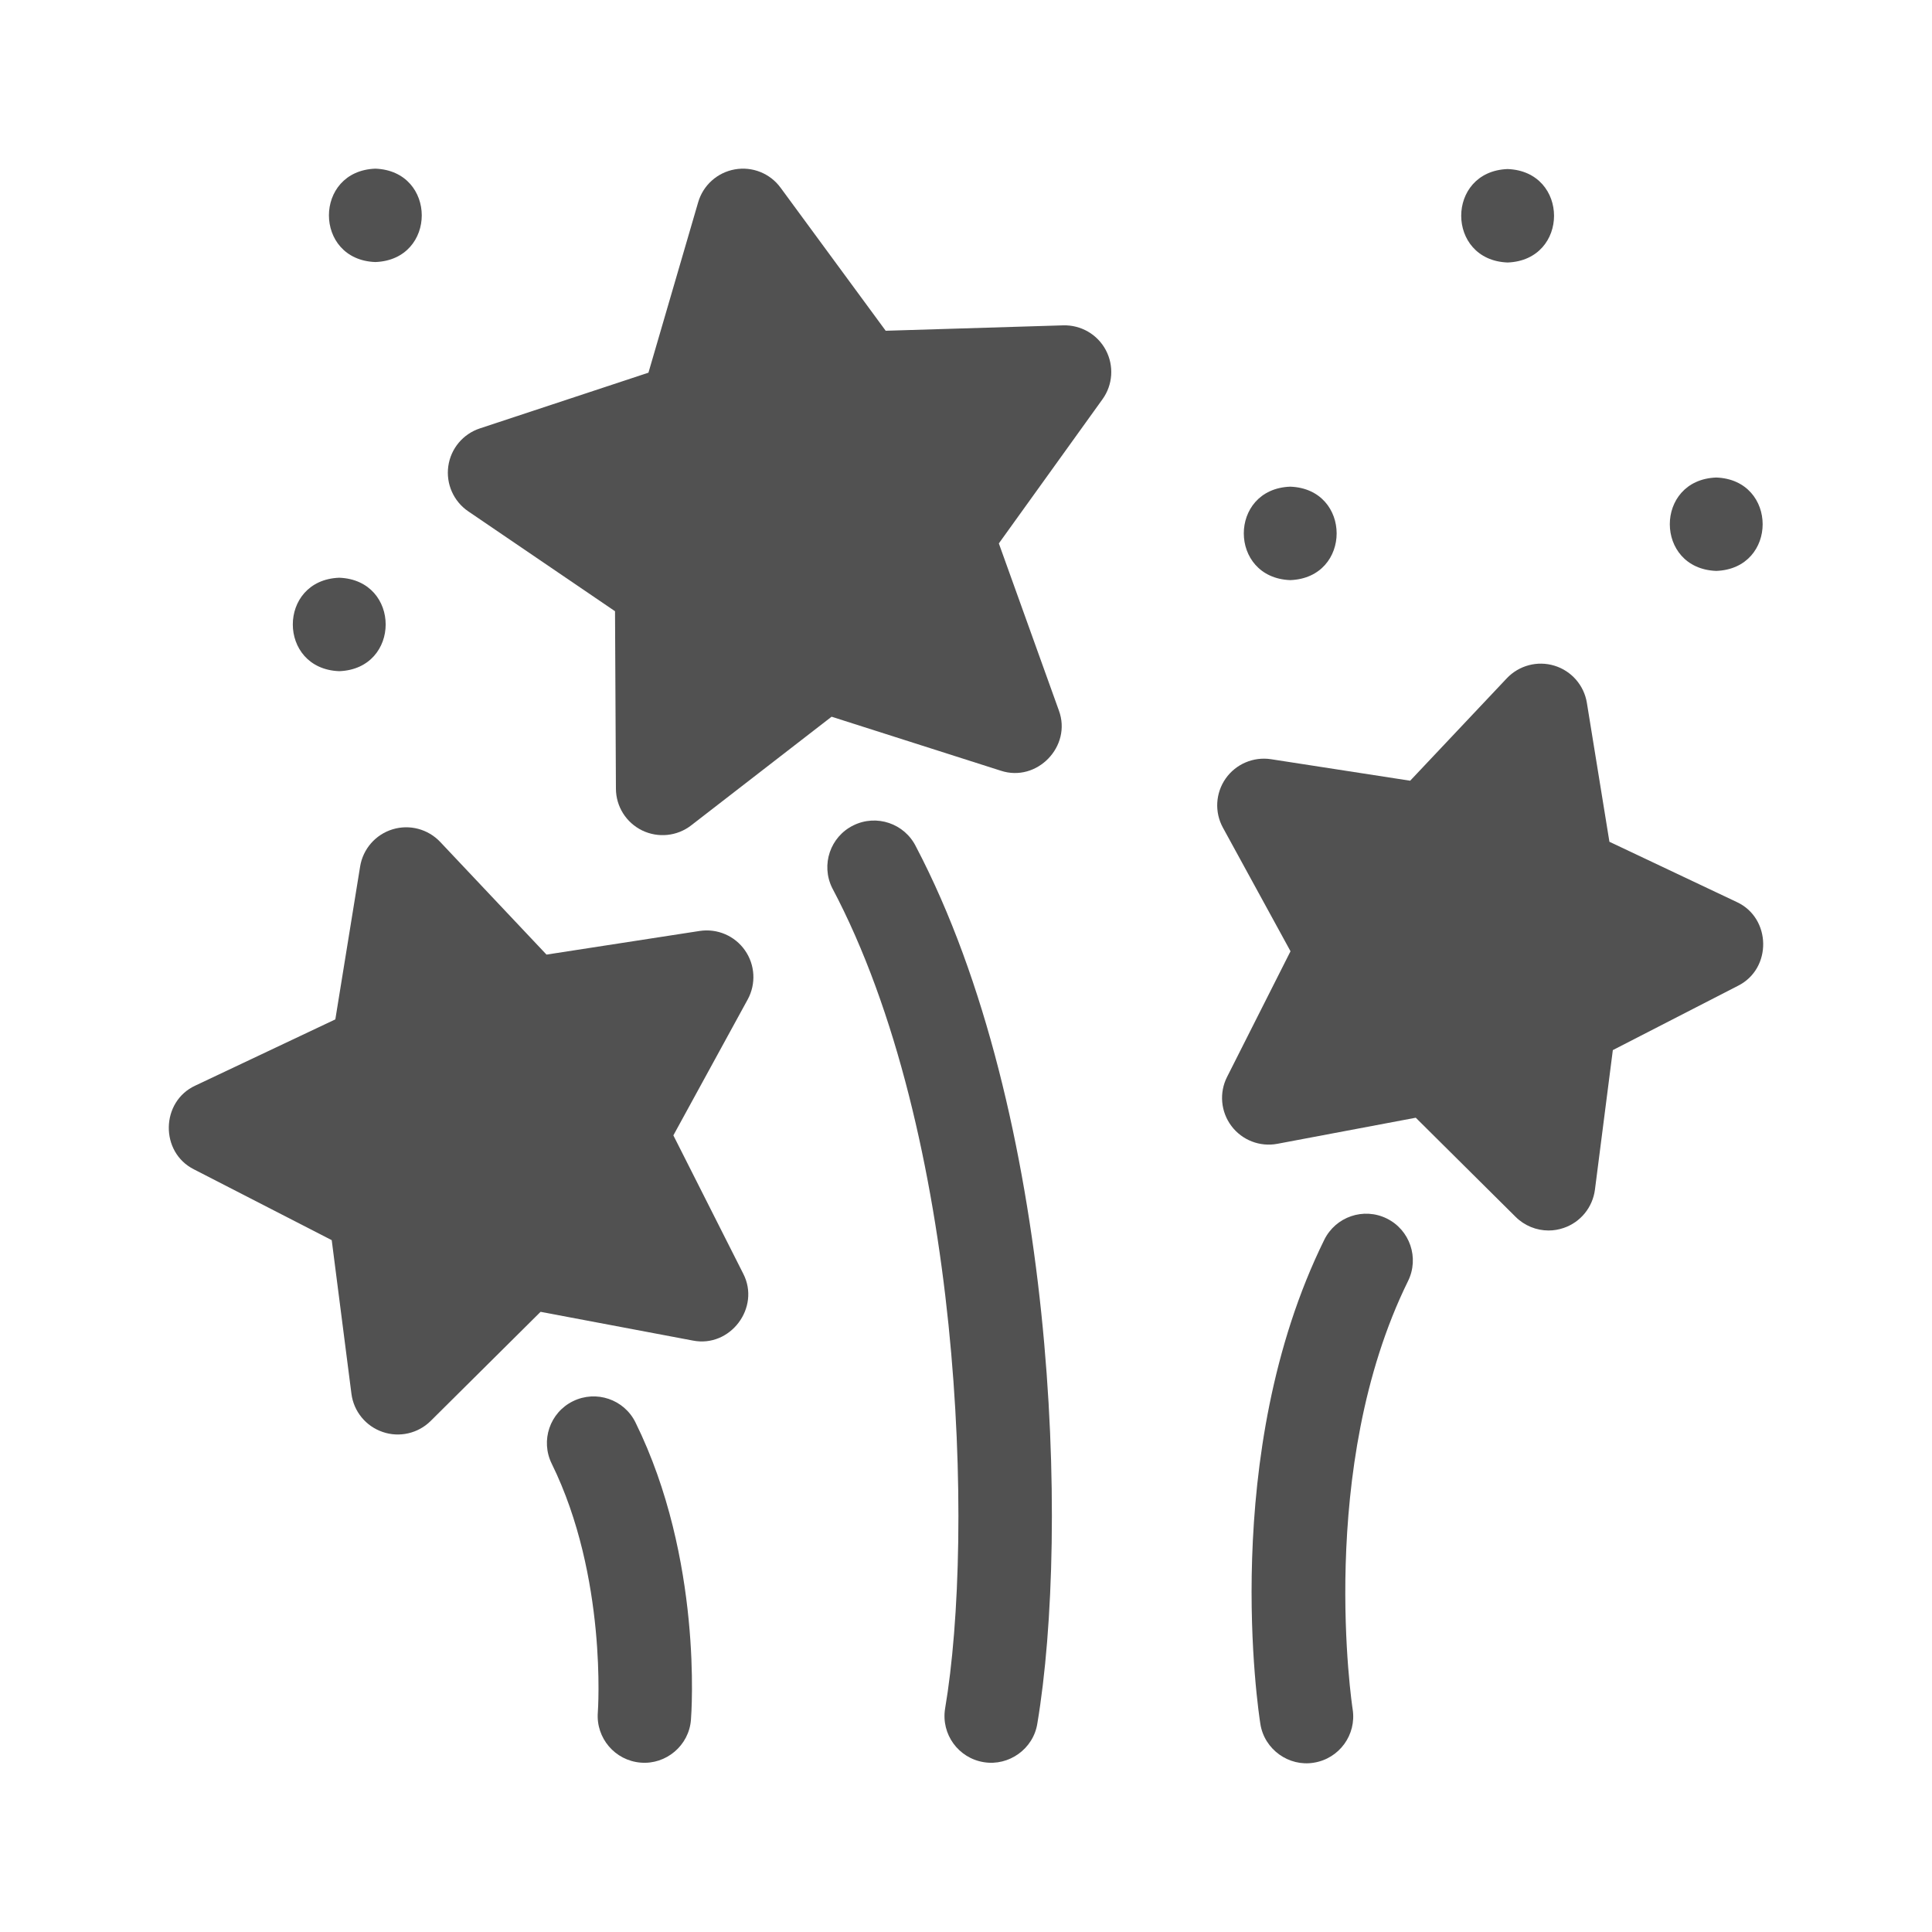
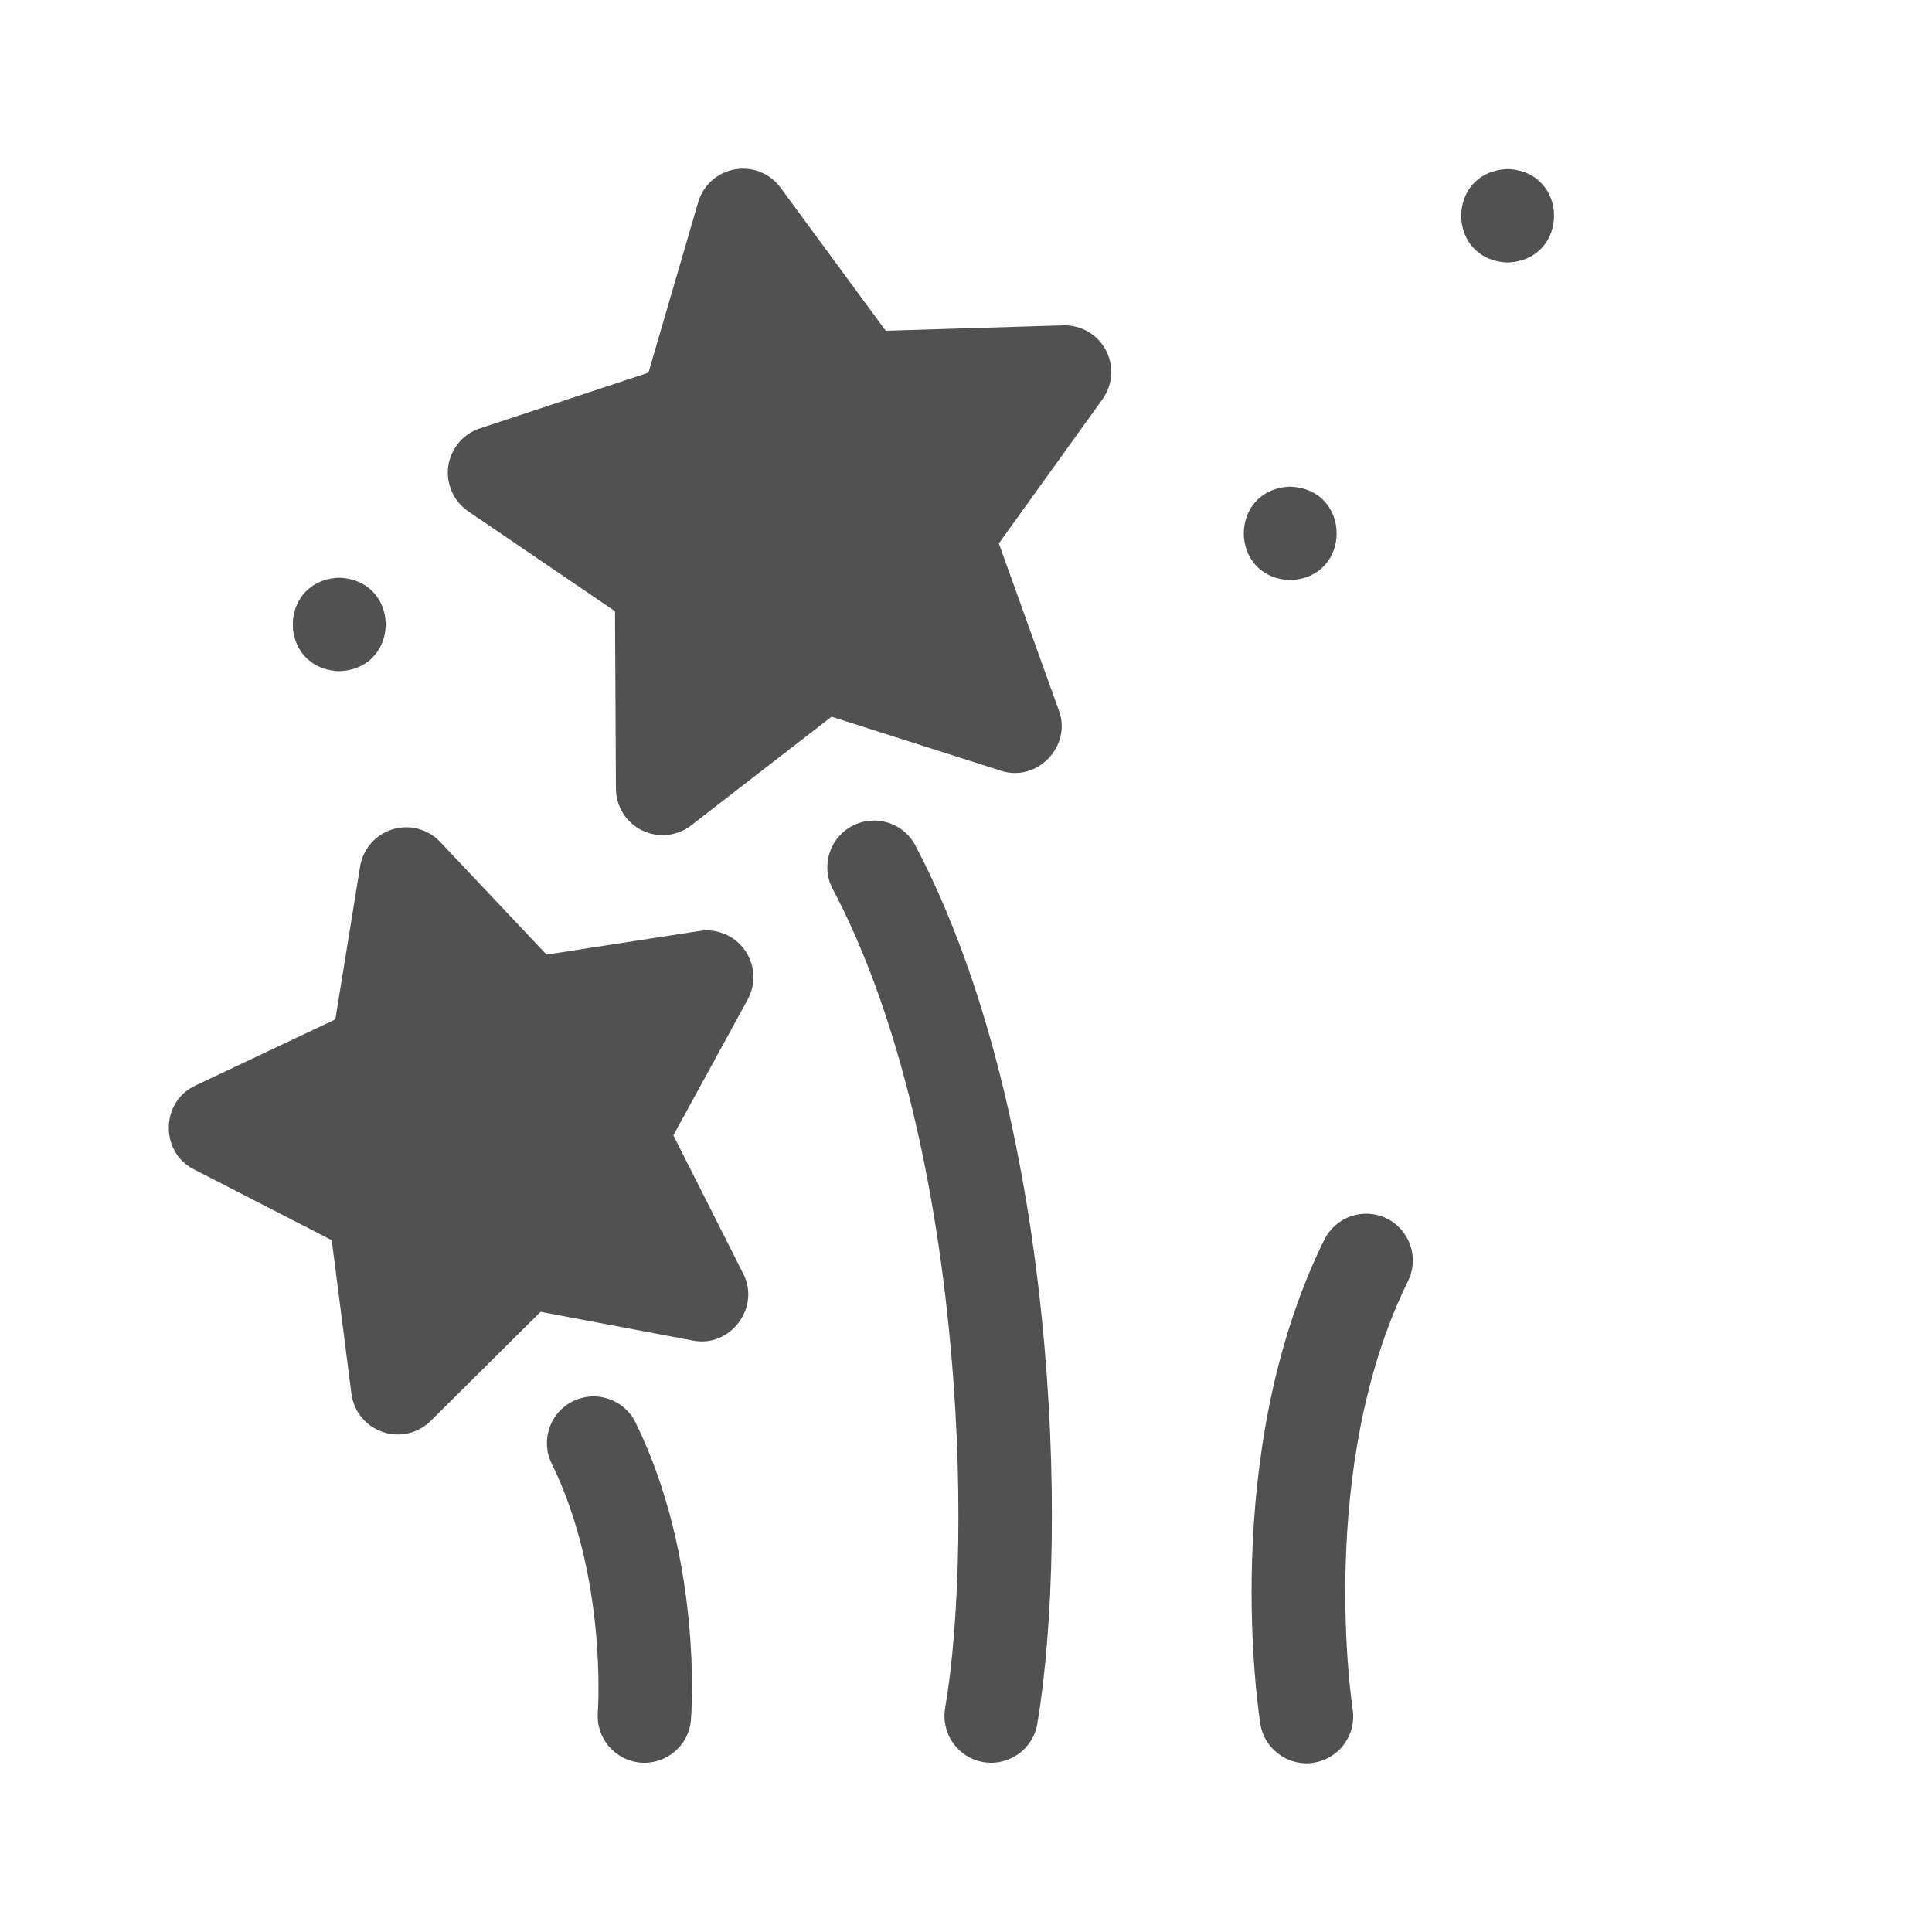
<svg xmlns="http://www.w3.org/2000/svg" width="30" height="30" viewBox="0 0 30 30" fill="none">
  <path d="M16.508 5.052L13.753 5.136L12.121 2.915C11.958 2.692 11.683 2.582 11.411 2.63C11.139 2.678 10.918 2.876 10.841 3.141L10.069 5.787L7.452 6.652C7.19 6.738 6.999 6.966 6.961 7.24C6.923 7.513 7.043 7.785 7.271 7.94L9.55 9.491L9.564 12.247C9.565 12.523 9.723 12.774 9.971 12.895C10.219 13.015 10.514 12.986 10.733 12.816L12.913 11.129L15.539 11.967C16.102 12.154 16.648 11.588 16.442 11.032L15.51 8.438L17.119 6.2C17.281 5.976 17.3 5.68 17.171 5.436C17.041 5.192 16.785 5.044 16.508 5.052Z" fill="#515151" />
-   <path d="M26.967 14.006L24.991 13.071L24.641 10.914C24.597 10.642 24.402 10.418 24.138 10.337C23.874 10.256 23.587 10.332 23.397 10.533L21.897 12.123L19.737 11.789C19.464 11.747 19.191 11.863 19.032 12.089C18.874 12.315 18.857 12.611 18.99 12.853L20.039 14.771L19.054 16.722C18.929 16.968 18.956 17.264 19.121 17.484C19.287 17.705 19.564 17.812 19.835 17.761L21.984 17.356L23.535 18.896C23.673 19.033 23.858 19.107 24.046 19.107C24.125 19.107 24.204 19.094 24.282 19.067C24.543 18.978 24.73 18.748 24.766 18.474L25.044 16.306L26.988 15.307C27.519 15.041 27.506 14.254 26.967 14.006Z" fill="#515151" />
  <path d="M11.567 14.756C11.409 14.53 11.136 14.414 10.863 14.456L8.486 14.823L6.836 13.074C6.646 12.873 6.359 12.797 6.095 12.878C5.831 12.959 5.636 13.183 5.592 13.455L5.207 15.829L3.033 16.857C2.494 17.105 2.481 17.892 3.012 18.158L5.151 19.257L5.457 21.642C5.492 21.916 5.68 22.146 5.941 22.235C6.199 22.325 6.491 22.26 6.688 22.064L8.394 20.37L10.758 20.816C11.34 20.932 11.813 20.303 11.54 19.776L10.456 17.63L11.61 15.52C11.742 15.278 11.726 14.982 11.567 14.756Z" fill="#515151" />
  <path d="M8.897 21.758C8.538 21.934 8.39 22.369 8.567 22.728C9.432 24.486 9.285 26.57 9.283 26.59C9.252 26.989 9.55 27.338 9.949 27.37C10.342 27.403 10.699 27.105 10.729 26.704C10.737 26.604 10.914 24.211 9.868 22.088C9.692 21.729 9.257 21.581 8.897 21.758Z" fill="#515151" />
  <path d="M21.534 18.921C21.175 18.744 20.74 18.892 20.563 19.252C18.926 22.576 19.544 26.6 19.571 26.77C19.633 27.167 20.015 27.436 20.401 27.371C20.796 27.308 21.066 26.937 21.004 26.542C20.998 26.505 20.435 22.795 21.864 19.892C22.041 19.533 21.893 19.098 21.534 18.921Z" fill="#515151" />
  <path d="M14.223 13.146C14.046 12.787 13.611 12.639 13.252 12.816C12.892 12.992 12.745 13.427 12.921 13.786C14.941 17.595 15.136 23.82 14.675 26.533C14.612 26.929 14.882 27.3 15.277 27.363C15.664 27.427 16.047 27.158 16.108 26.761C16.608 23.779 16.4 17.296 14.223 13.146Z" fill="#515151" />
  <path d="M20.035 9.008C20.996 8.972 20.995 7.592 20.035 7.557H20.034C19.073 7.593 19.074 8.972 20.035 9.008Z" fill="#515151" />
  <path d="M23.41 4.076C24.372 4.04 24.371 2.661 23.41 2.625H23.41C22.449 2.661 22.45 4.04 23.41 4.076Z" fill="#515151" />
  <path d="M5.268 10.422C6.229 10.386 6.229 9.007 5.268 8.971H5.267C4.306 9.007 4.307 10.387 5.268 10.422Z" fill="#515151" />
-   <path d="M5.828 4.069C6.79 4.034 6.789 2.654 5.828 2.619H5.828C4.867 2.655 4.868 4.034 5.828 4.069Z" fill="#515151" />
-   <path d="M26.65 8.865C27.611 8.83 27.61 7.45 26.65 7.415H26.649C25.688 7.451 25.689 8.83 26.65 8.865Z" fill="#515151" />
</svg>